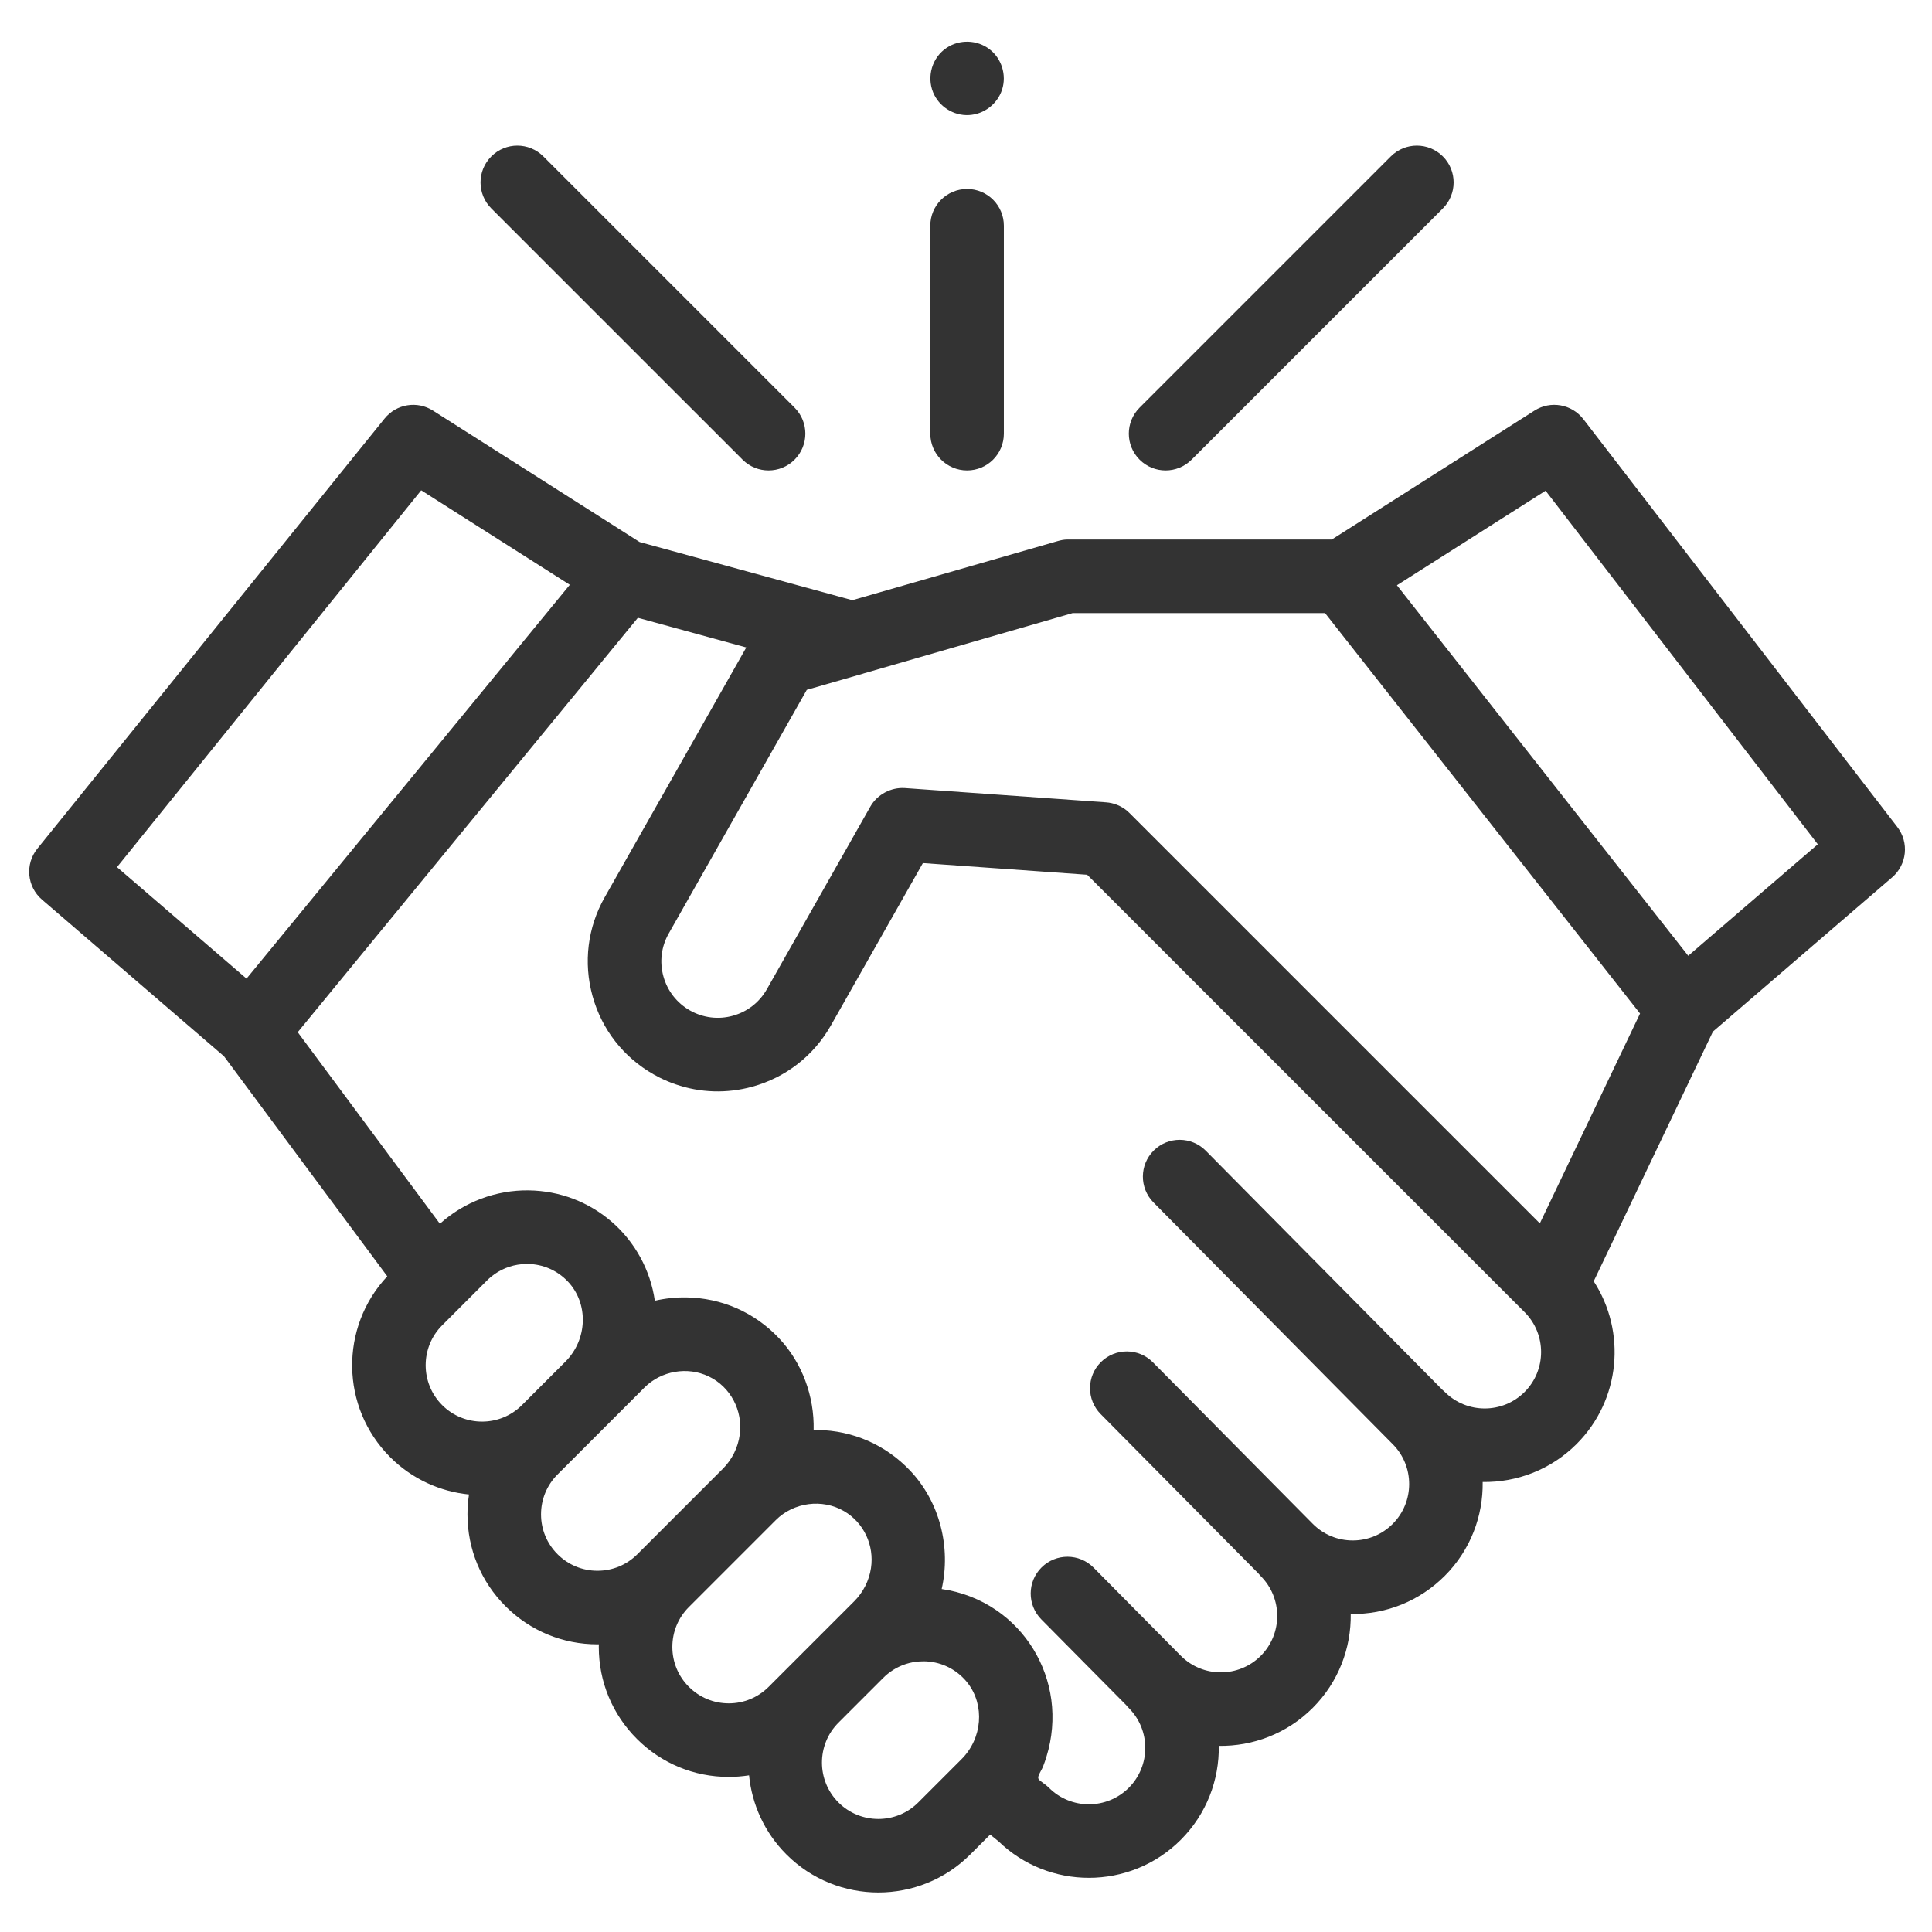
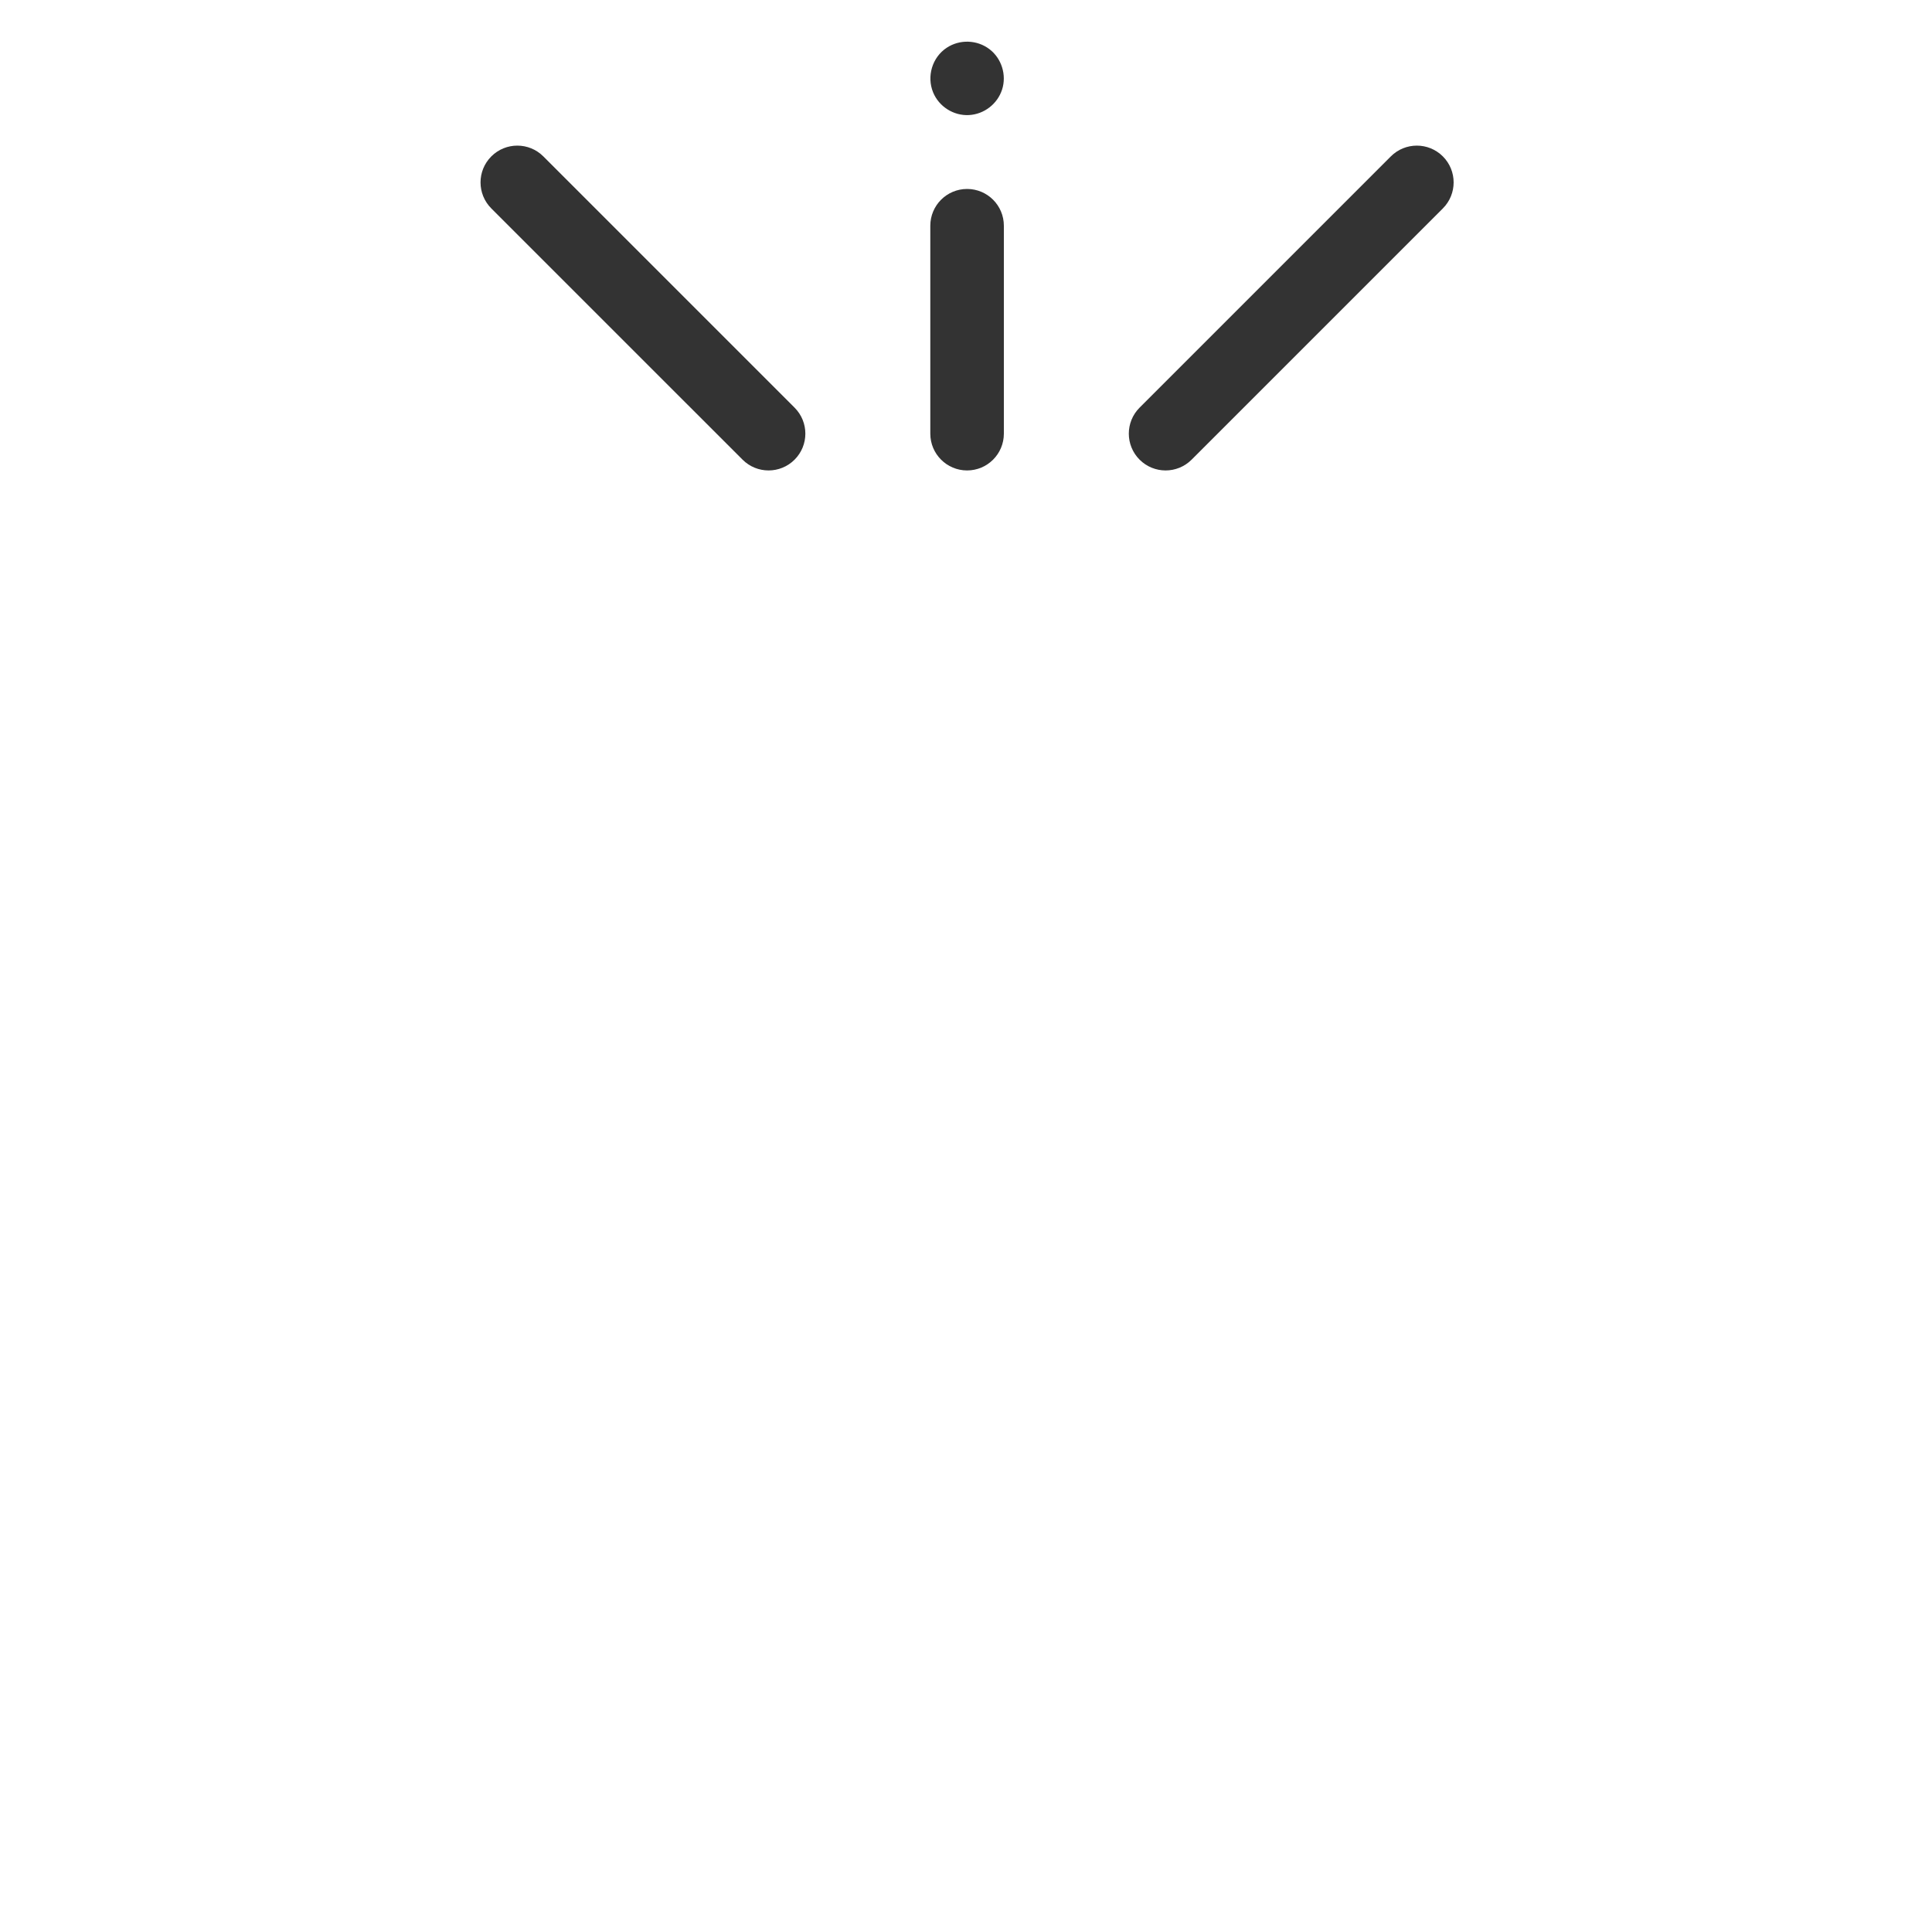
<svg xmlns="http://www.w3.org/2000/svg" width="100%" height="100%" viewBox="0 0 90 90" version="1.1" xml:space="preserve" style="fill-rule:evenodd;clip-rule:evenodd;stroke-linejoin:round;stroke-miterlimit:1.414;">
  <g transform="matrix(0.171,0,0,0.171,1.36,1.259)">
-     <path d="M508.918,217.933L423.39,106.83C420.225,102.721 414.451,101.707 410.073,104.491L354.853,139.61L282.833,139.61C281.902,139.61 280.974,139.808 280.077,140.07L224.237,156.144L166.296,140.296L109.996,104.491C105.692,101.754 100.023,102.682 96.822,106.651L2.222,223.828C-1.177,228.038 -0.616,234.186 3.485,237.714L53.068,280.385L97.551,340.33C84.542,354.19 84.795,376.049 98.331,389.589C104.331,395.585 111.961,398.973 119.809,399.761C119.536,401.538 119.395,403.344 119.395,405.176C119.395,414.634 123.079,423.527 129.766,430.213C136.456,436.903 145.348,440.587 154.806,440.587C154.935,440.587 155.06,440.579 155.185,440.575C155.181,440.817 155.169,441.055 155.169,441.297C155.169,450.755 158.853,459.647 165.539,466.337C172.229,473.024 181.122,476.708 190.58,476.708C192.448,476.708 194.296,476.556 196.108,476.275C196.876,484.15 200.272,491.815 206.292,497.834C213.192,504.739 222.26,508.189 231.329,508.189C240.397,508.189 249.465,504.739 256.369,497.834L261.785,492.419L264.058,494.252C270.903,500.883 279.792,504.197 288.681,504.197C297.749,504.197 306.818,500.747 313.718,493.842C320.763,486.797 324.213,477.499 324.069,468.248C333.317,468.388 342.619,464.942 349.663,457.901C356.7,450.86 360.151,441.569 360.014,432.322C369.648,432.474 378.786,428.774 385.605,421.956C392.65,414.911 396.1,405.613 395.956,396.361C405.211,396.501 414.505,393.055 421.55,386.01C433.573,373.987 435.121,355.402 426.205,341.683L458.684,273.66L507.515,231.64C511.55,228.167 512.166,222.147 508.918,217.933ZM106.791,126.202L147.274,151.945L59.208,259.235L23.918,228.861L106.791,126.202ZM112.503,353.679L124.721,341.461C125.091,341.09 125.481,340.739 125.879,340.412C128.269,338.463 131.161,337.301 134.226,337.024C134.311,337.016 134.401,337.016 134.487,337.012C134.923,336.977 135.36,336.954 135.801,336.958C139.988,337.016 143.879,338.728 146.764,341.773C152.424,347.757 152.12,357.535 146.085,363.57L134.237,375.418C128.245,381.41 118.495,381.41 112.503,375.418C106.51,369.422 106.51,359.671 112.503,353.679ZM143.937,416.041C141.033,413.141 139.434,409.281 139.434,405.176C139.434,401.071 141.033,397.211 143.937,394.307L167.629,370.615C172.167,366.077 179.301,364.833 185.103,367.597C191.083,370.447 194.448,376.938 193.57,383.468C193.103,386.954 191.481,390.236 188.993,392.728L165.676,416.041C162.771,418.946 158.912,420.544 154.806,420.544C150.701,420.544 146.842,418.946 143.937,416.041ZM179.711,452.162C176.806,449.261 175.208,445.402 175.208,441.297C175.208,437.191 176.806,433.332 179.711,430.427L203.399,406.735C208.253,401.885 216.038,400.841 221.98,404.299C227.407,407.457 230.249,413.655 229.317,419.831C228.806,423.226 227.192,426.419 224.763,428.848L201.45,452.162C198.545,455.067 194.685,456.665 190.58,456.665C186.475,456.665 182.615,455.067 179.711,452.162ZM220.459,483.663C214.467,477.671 214.467,467.92 220.459,461.928L232.678,449.71C233.048,449.339 233.434,448.992 233.832,448.665C233.843,448.657 233.851,448.649 233.859,448.642C235.847,447.028 238.182,445.948 240.674,445.476C240.732,445.468 240.791,445.46 240.849,445.453C241.278,445.375 241.715,445.312 242.151,445.273C242.327,445.258 242.502,445.258 242.681,445.246C243.04,445.226 243.395,445.203 243.757,445.207C247.941,445.265 251.835,446.973 254.72,450.022C255.075,450.396 255.406,450.786 255.711,451.187C260.319,457.211 259.699,466.158 253.98,471.881L242.194,483.667C236.202,489.659 226.451,489.655 220.459,483.663ZM407.379,371.839C401.386,377.835 391.636,377.831 385.644,371.839C385.425,371.62 385.195,371.418 384.962,371.227L320.533,306.12C316.638,302.186 310.295,302.155 306.361,306.05C302.428,309.94 302.397,316.283 306.287,320.217L371.414,386.022C371.422,386.03 371.429,386.038 371.437,386.045C377.429,392.038 377.429,401.792 371.437,407.784C368.533,410.689 364.673,412.287 360.568,412.287C356.459,412.287 352.599,410.689 349.699,407.784L306.131,363.765C302.241,359.831 295.898,359.8 291.964,363.691C288.03,367.585 287.999,373.928 291.89,377.862L334.79,421.207C335.009,421.48 335.242,421.741 335.492,421.991C341.484,427.983 341.484,437.737 335.492,443.729C329.496,449.722 319.742,449.718 313.749,443.725L289.972,419.698C286.077,415.765 279.734,415.729 275.8,419.624C271.866,423.515 271.835,429.858 275.726,433.792L298.841,457.144C299.059,457.417 299.293,457.682 299.547,457.932C305.539,463.924 305.539,473.679 299.547,479.671C293.554,485.667 283.804,485.663 277.812,479.671C277.122,478.981 276.311,478.45 275.539,477.858C274.884,477.359 274.712,477.012 275.04,476.217C275.371,475.41 275.866,474.68 276.198,473.87C276.564,472.965 276.861,472.033 277.149,471.098C278.685,466.146 279.137,460.821 278.447,455.683C277.122,445.823 271.699,436.926 263.481,431.297C259.04,428.26 253.902,426.267 248.576,425.519C251.157,414.135 248.058,401.792 239.995,393.273C233.36,386.264 224.397,382.33 214.756,382.197C214.405,382.193 214.054,382.193 213.699,382.197C213.913,372.997 210.568,363.854 204.225,357.153C197.586,350.143 188.623,346.209 178.986,346.077C176.12,346.038 173.227,346.342 170.436,346.985C169.243,338.685 165.06,331.005 158.725,325.511C152.428,320.061 144.51,317.036 136.077,316.919C127.2,316.79 118.479,320.065 111.887,326.018L73.154,273.827L165.816,160.939L195.348,169.017L156.779,237.075C152.116,245.305 150.939,254.857 153.461,263.972C155.984,273.091 161.902,280.677 170.132,285.34C170.647,285.632 171.165,285.909 171.691,286.174C171.73,286.194 171.769,286.213 171.812,286.233C173.196,286.923 174.619,287.515 176.062,288.015C182.779,290.342 190.034,290.595 197.032,288.662C206.147,286.139 213.734,280.217 218.397,271.991L243.461,227.761L288.213,230.935L407.383,350.1C413.371,356.096 413.371,365.847 407.379,371.839ZM411.531,325.909L299.738,214.12C299.527,213.906 299.305,213.703 299.075,213.512C297.465,212.171 295.469,211.36 293.363,211.212L238.568,207.325C234.779,207.064 231.013,209.079 229.141,212.381L200.962,262.112C198.939,265.683 195.645,268.252 191.687,269.348C187.734,270.443 183.586,269.929 180.011,267.905C176.44,265.882 173.871,262.588 172.775,258.631C171.68,254.673 172.19,250.525 174.218,246.954L211.835,180.565L227.079,176.179C227.18,176.147 227.278,176.108 227.379,176.077L284.272,159.648L353.012,159.648L438.829,268.74L411.531,325.909ZM451.955,253.013L372.595,152.073L413.098,126.315L487.254,222.639L451.955,253.013Z" style="fill:rgb(51,51,51);fill-rule:nonzero;" />
    <path d="M309.578,120.795C312.143,120.795 314.708,119.816 316.666,117.859L385.11,49.415C389.024,45.501 389.024,39.158 385.11,35.243C381.195,31.329 374.852,31.329 370.938,35.243L302.494,103.688C298.58,107.602 298.58,113.945 302.494,117.859C304.451,119.816 307.016,120.795 309.578,120.795Z" style="fill:rgb(51,51,51);fill-rule:nonzero;" />
    <path d="M194.335,117.859C196.292,119.816 198.857,120.795 201.422,120.795C203.984,120.795 206.549,119.816 208.506,117.859C212.42,113.945 212.42,107.602 208.506,103.688L140.062,35.243C136.148,31.329 129.805,31.329 125.89,35.243C121.976,39.158 121.976,45.501 125.89,49.415L194.335,117.859Z" style="fill:rgb(51,51,51);fill-rule:nonzero;" />
    <path d="M255.5,120.795C261.032,120.795 265.519,116.308 265.519,110.775L265.519,54.132C265.519,48.6 261.032,44.113 255.5,44.113C249.968,44.113 245.481,48.6 245.481,54.132L245.481,110.775C245.481,116.308 249.968,120.795 255.5,120.795Z" style="fill:rgb(51,51,51);fill-rule:nonzero;" />
    <path d="M246.253,17.817C247.843,21.672 251.808,24.203 255.991,23.984C260.124,23.77 263.753,20.978 265.032,17.045C266.315,13.08 264.919,8.561 261.597,6.035C258.21,3.454 253.484,3.31 249.941,5.653C245.987,8.265 244.455,13.466 246.253,17.817Z" style="fill:rgb(51,51,51);fill-rule:nonzero;" />
  </g>
</svg>